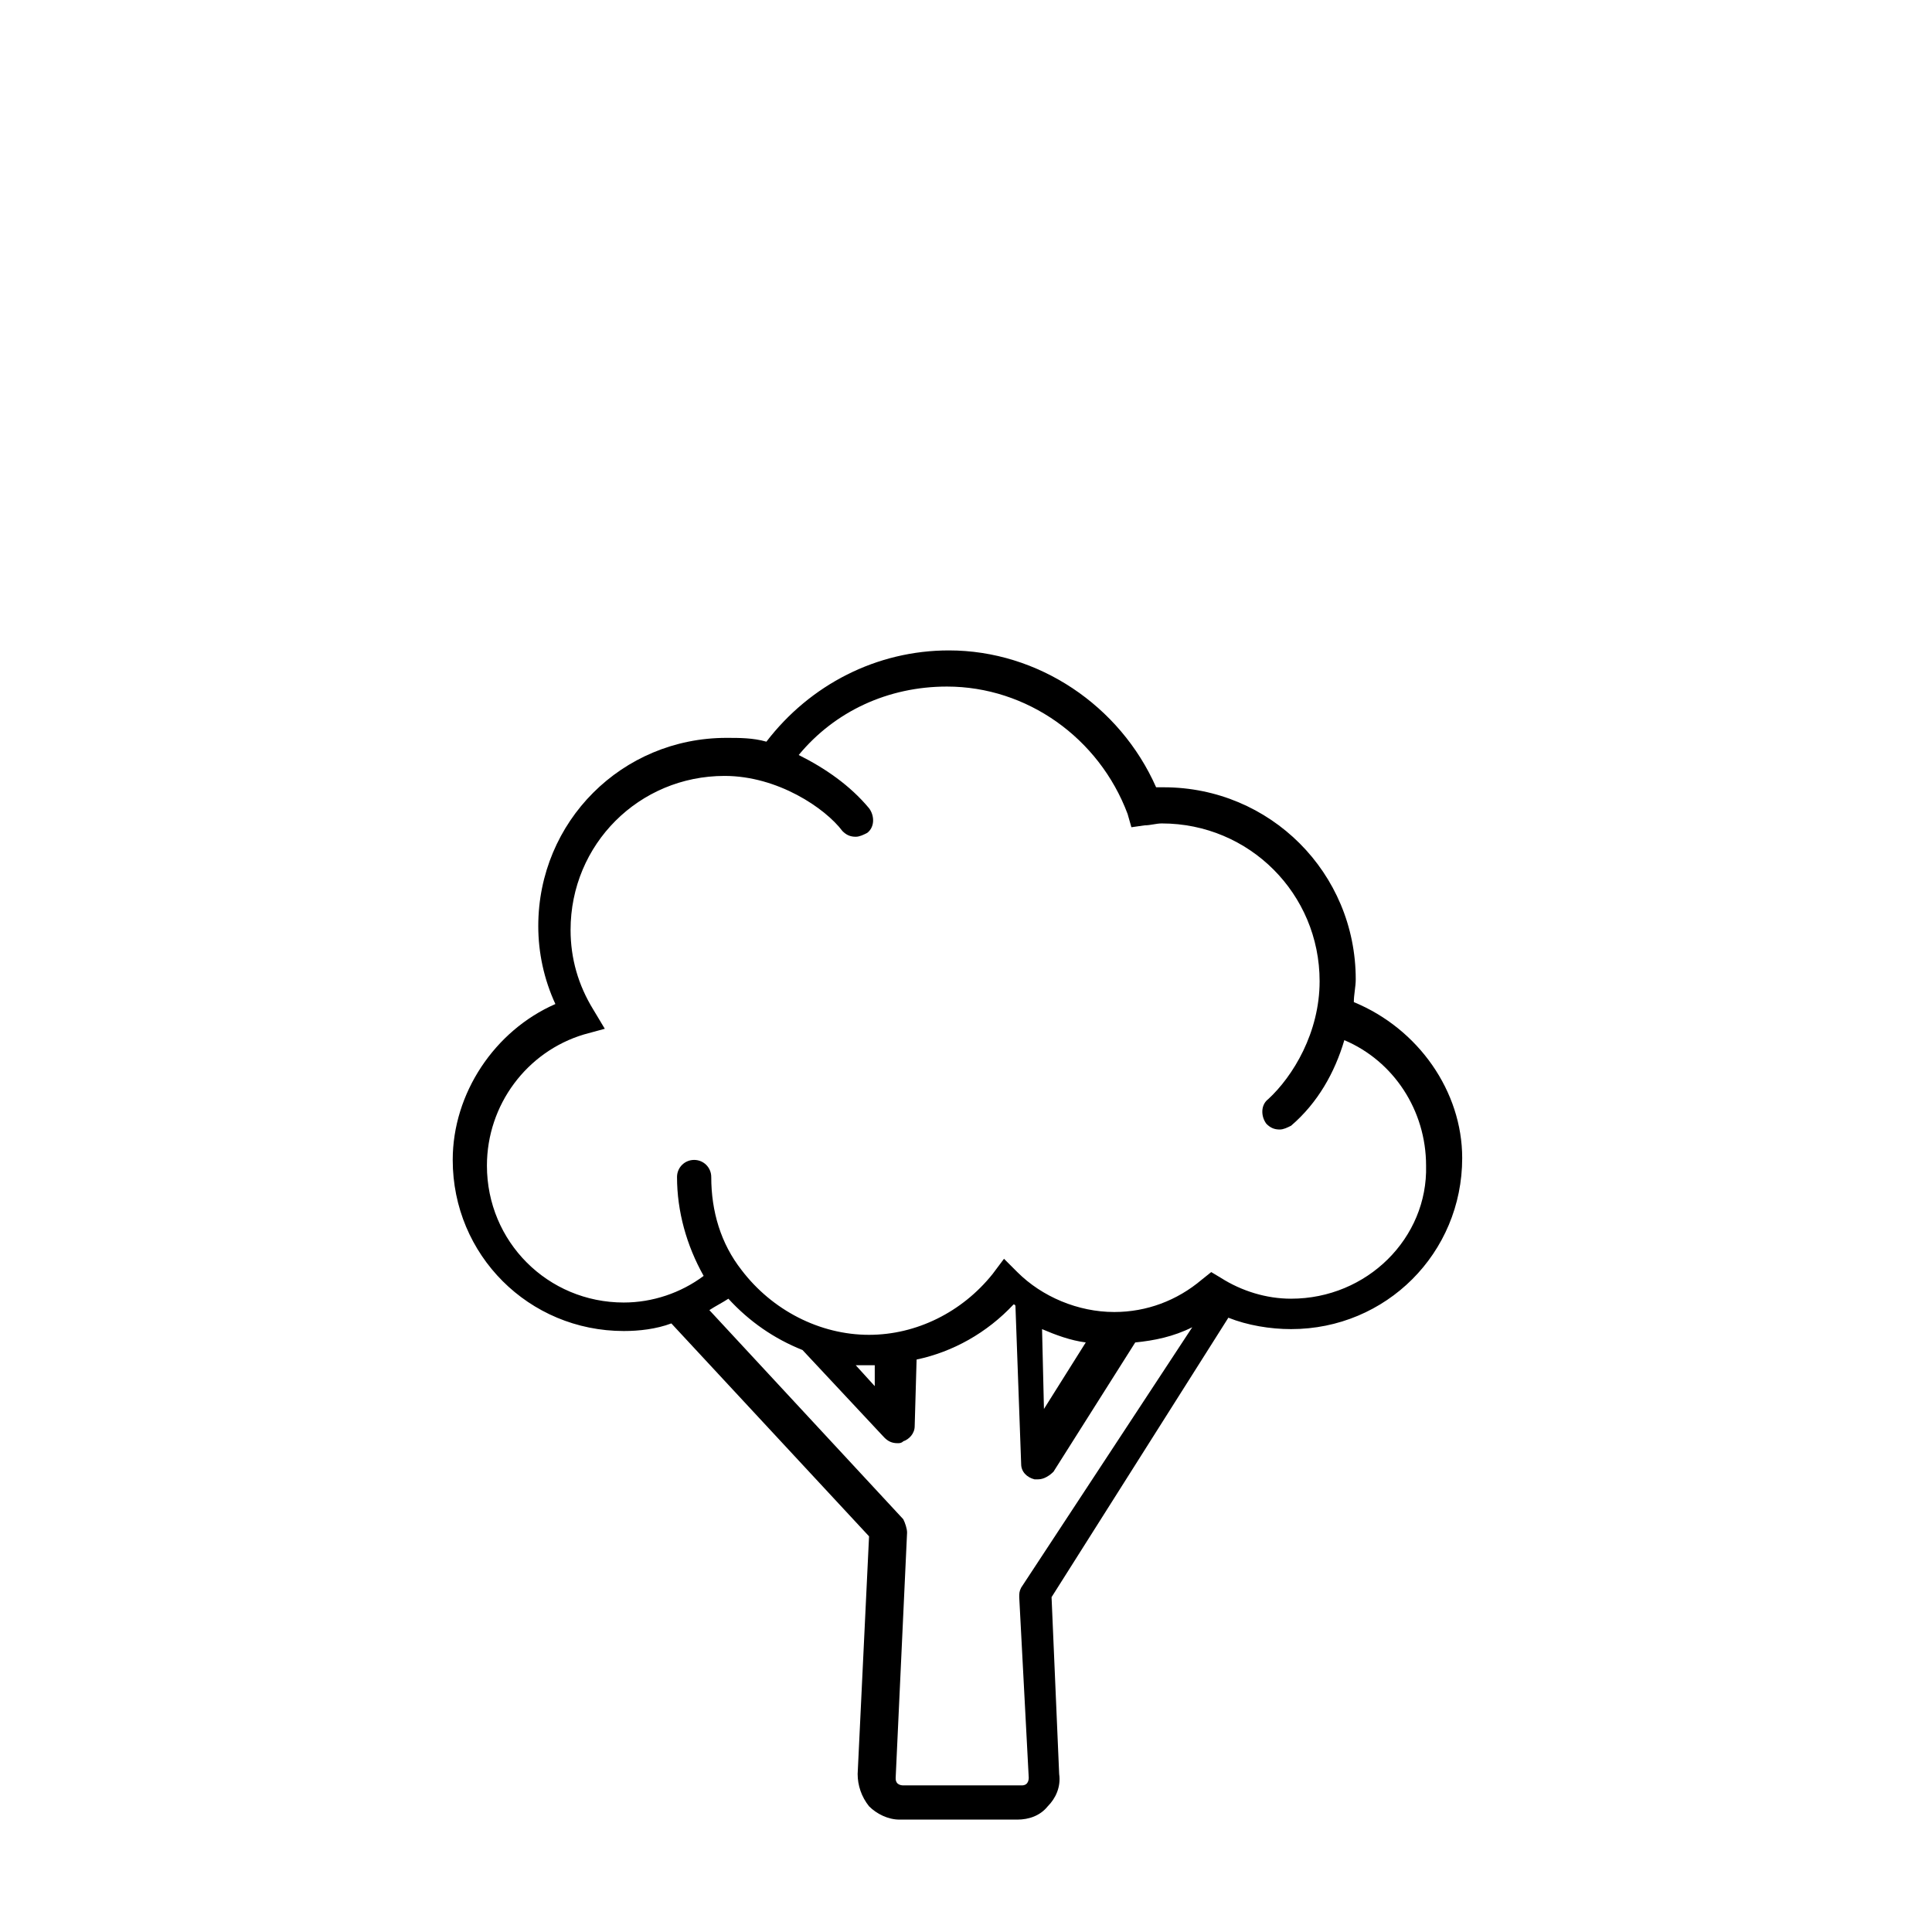
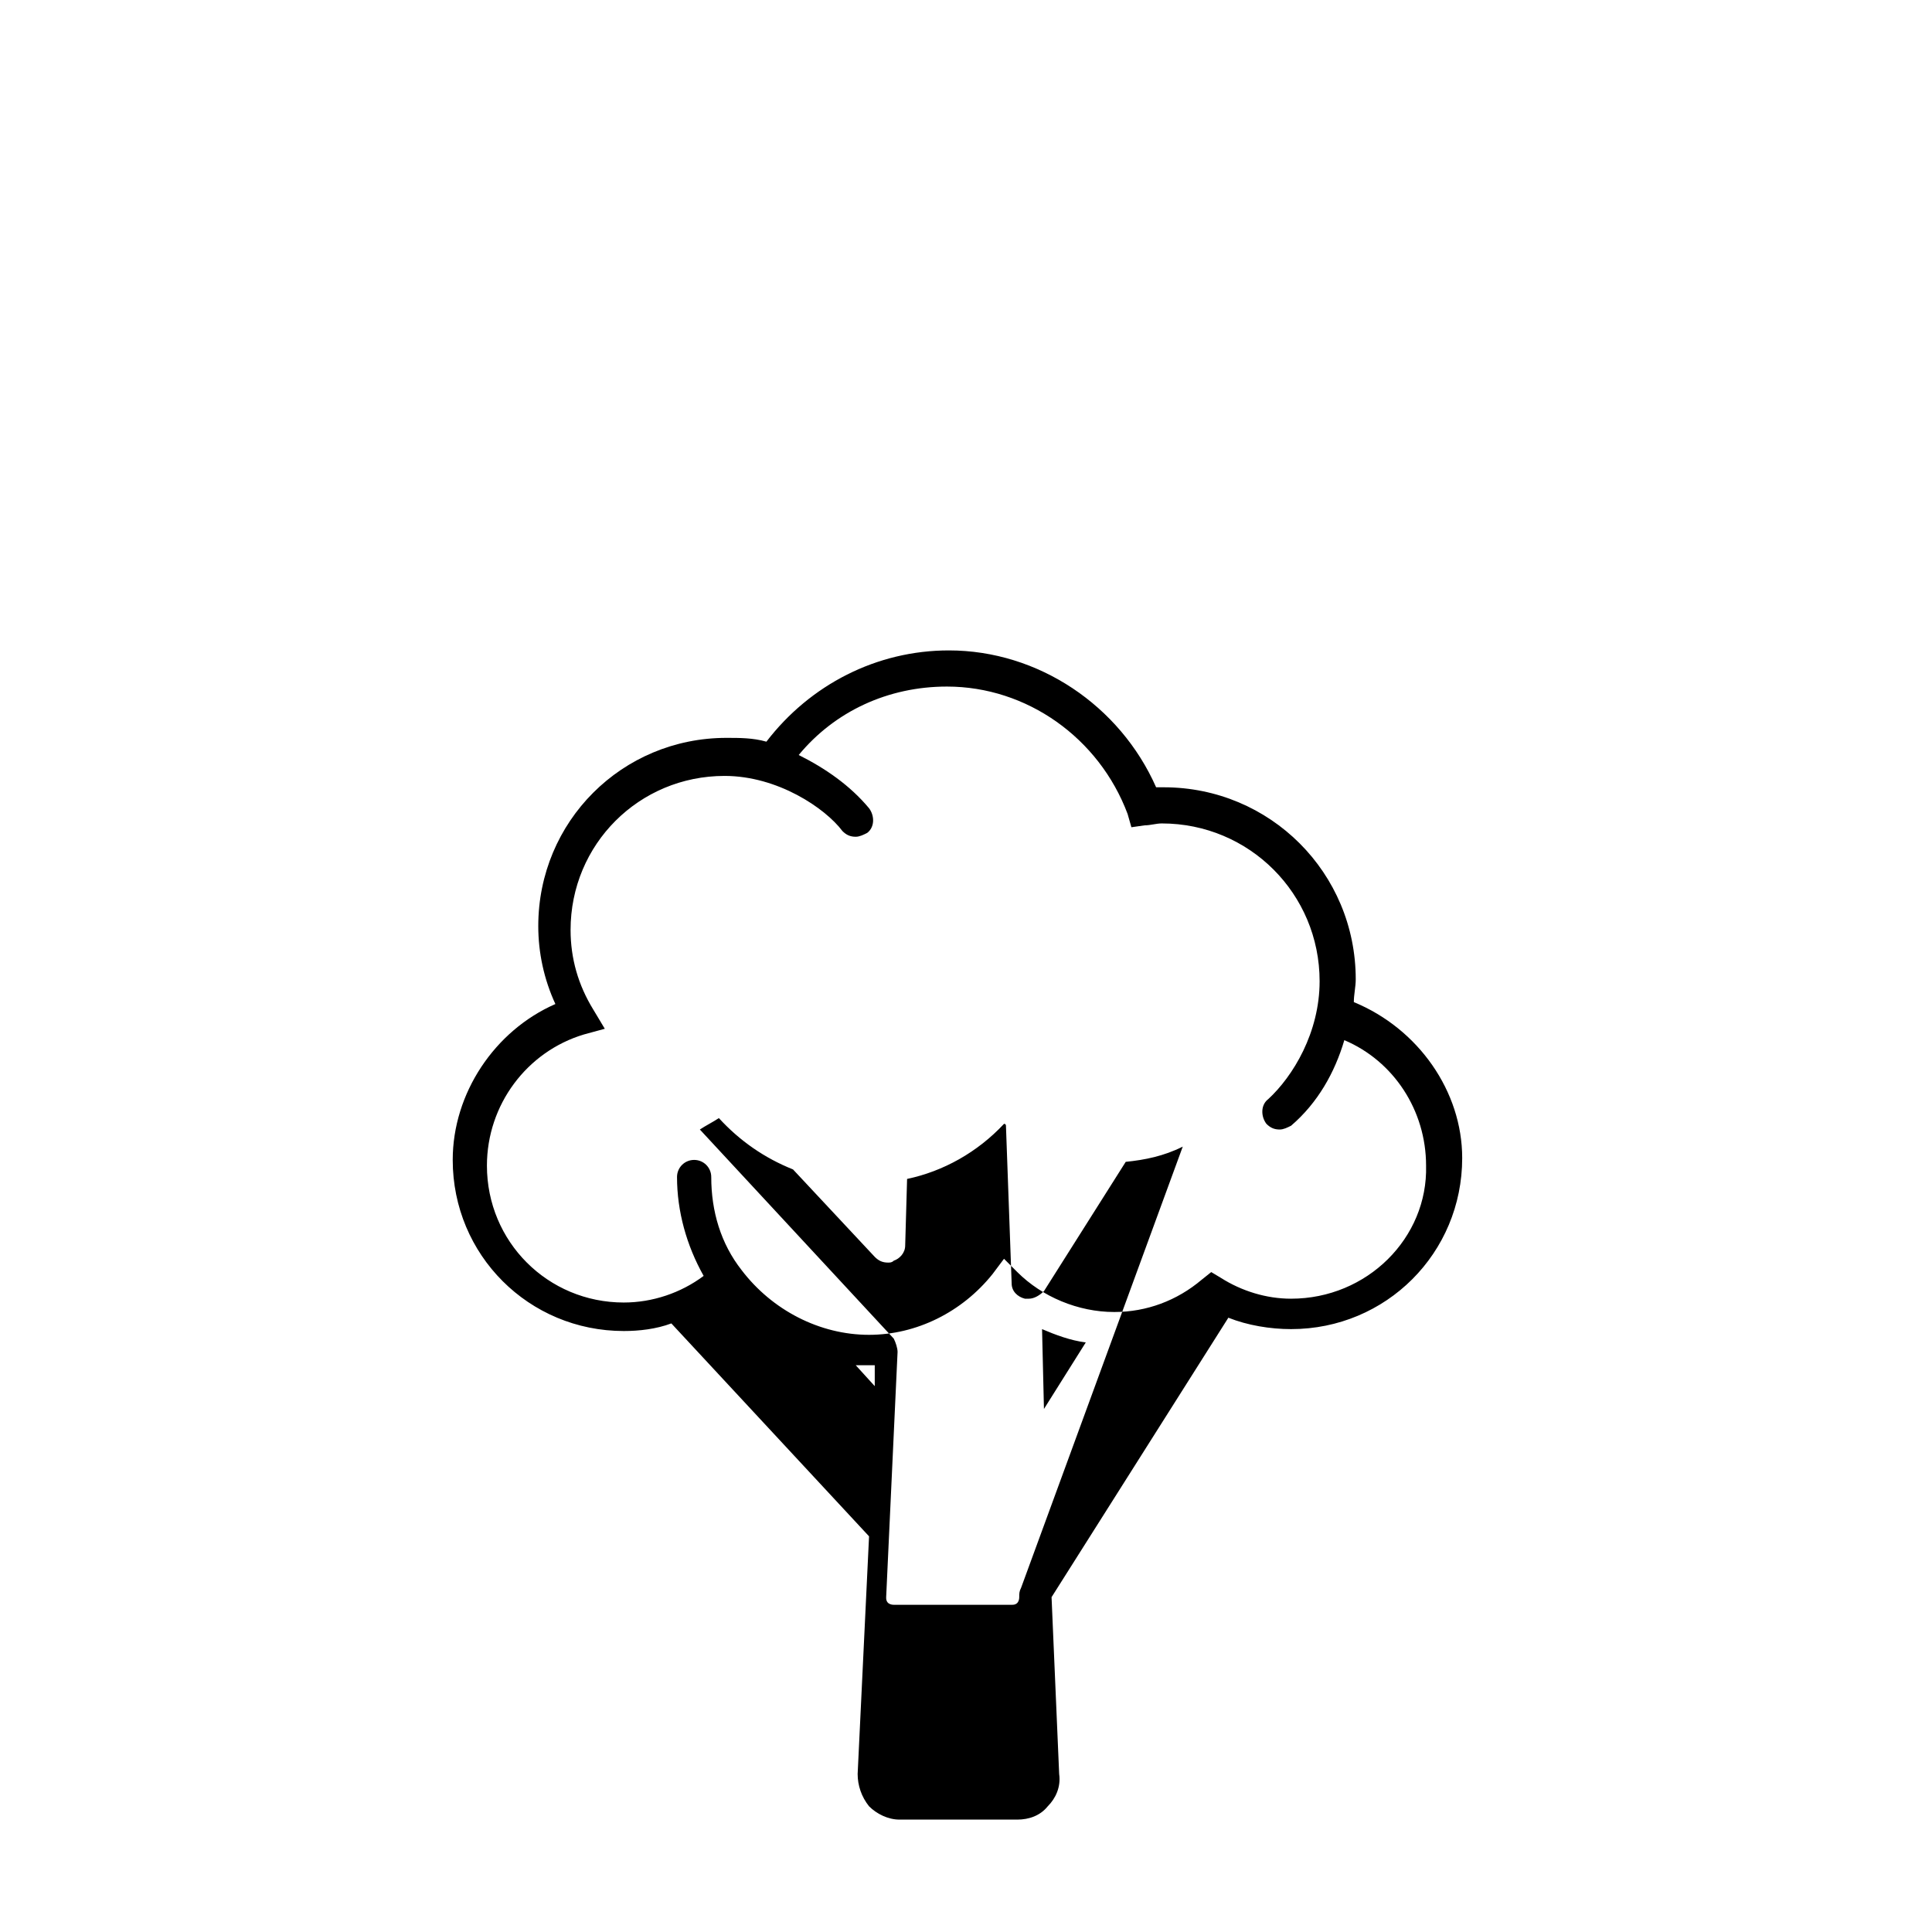
<svg xmlns="http://www.w3.org/2000/svg" fill="#000000" width="800px" height="800px" version="1.1" viewBox="144 144 512 512">
-   <path d="m502.78 409.57c0-2.016 0.504-4.031 0.504-6.047 0-28.215-22.672-50.883-50.883-50.883h-2.016c-9.574-21.664-31.234-36.273-54.914-36.273-19.145 0-36.777 9.07-48.367 24.184-3.527-1.008-7.055-1.008-10.578-1.008-27.711 0-49.879 22.168-49.879 49.879 0 7.055 1.512 14.105 4.535 20.656-16.121 7.055-27.207 23.68-27.207 41.312 0 25.191 20.152 45.344 45.344 45.344 4.031 0 8.566-0.504 12.594-2.016l52.395 56.426-3.023 62.977c0 3.023 1.008 6.047 3.023 8.566 2.016 2.016 5.039 3.527 8.062 3.527h31.234c3.023 0 6.047-1.008 8.062-3.527 2.016-2.016 3.527-5.039 3.023-8.566l-2.016-46.855 46.855-74.059c5.039 2.016 11.082 3.023 16.625 3.023 25.191 0 45.344-20.152 45.344-45.344-0.004-17.637-11.59-34.262-28.719-41.316zm-88.168 155.18c-0.504 1.008-0.504 1.512-0.504 2.519l2.519 47.863c0 1.008-0.504 1.512-0.504 1.512-0.504 0.504-1.008 0.504-1.512 0.504h-31.234c-1.008 0-1.512-0.504-1.512-0.504-0.504-0.504-0.504-1.008-0.504-1.512l3.023-64.992c0-1.008-0.504-2.519-1.008-3.527l-51.387-55.418c1.512-1.008 3.527-2.016 5.039-3.023 5.543 6.047 12.09 10.578 19.648 13.602l21.664 23.176c1.008 1.008 2.016 1.512 3.527 1.512 0.504 0 1.008 0 1.512-0.504 1.512-0.504 3.023-2.016 3.023-4.031l0.504-17.633c9.574-2.016 18.641-7.055 25.695-14.609 0 0 0.504 0 0.504 0.504l1.512 41.816c0 2.016 1.512 3.527 3.527 4.031h1.008c1.512 0 3.023-1.008 4.031-2.016l21.664-34.258c5.039-0.504 10.078-1.512 15.113-4.031zm-43.832-58.949h3.023 2.016v5.543zm49.375-9.57c3.527 1.512 7.559 3.023 11.586 3.527l-11.082 17.633zm65.996-8.062c-6.551 0-13.098-2.016-18.641-5.543l-2.519-1.512-2.519 2.016c-6.551 5.543-14.609 8.566-23.176 8.566-9.574 0-19.145-4.031-25.695-10.578l-3.527-3.527-3.023 4.031c-8.062 10.078-20.152 16.121-32.746 16.121-13.098 0-25.695-6.551-33.754-17.129-5.543-7.055-8.062-15.617-8.062-24.688 0-2.519-2.016-4.535-4.535-4.535s-4.535 2.016-4.535 4.535c0 9.07 2.519 18.137 7.055 26.199-6.047 4.535-13.602 7.055-21.16 7.055-20.152 0-36.273-16.121-36.273-36.273 0-16.121 10.578-30.23 25.695-34.762l5.543-1.512-3.023-5.039c-4.031-6.551-6.047-13.602-6.047-21.16 0-22.672 18.137-40.809 40.809-40.809 14.105 0 26.703 8.566 31.234 14.609 1.008 1.008 2.016 1.512 3.527 1.512 1.008 0 2.016-0.504 3.023-1.008 2.016-1.512 2.016-4.535 0.504-6.551-5.039-6.047-11.586-10.578-18.641-14.105 9.574-11.586 23.68-18.137 39.297-18.137 21.16 0 40.305 13.602 47.863 33.754l1.008 3.527 3.527-0.504c1.512 0 3.023-0.504 4.535-0.504 23.176 0 41.816 18.641 41.816 41.816 0 13.602-7.055 25.191-13.602 31.234-2.016 1.512-2.016 4.535-0.504 6.551 1.008 1.008 2.016 1.512 3.527 1.512 1.008 0 2.016-0.504 3.023-1.008 7.055-6.047 11.586-14.105 14.105-22.672 13.098 5.543 21.664 18.641 21.664 33.25 0.504 19.145-15.621 35.266-35.773 35.266z" />
+   <path d="m502.78 409.57c0-2.016 0.504-4.031 0.504-6.047 0-28.215-22.672-50.883-50.883-50.883h-2.016c-9.574-21.664-31.234-36.273-54.914-36.273-19.145 0-36.777 9.07-48.367 24.184-3.527-1.008-7.055-1.008-10.578-1.008-27.711 0-49.879 22.168-49.879 49.879 0 7.055 1.512 14.105 4.535 20.656-16.121 7.055-27.207 23.68-27.207 41.312 0 25.191 20.152 45.344 45.344 45.344 4.031 0 8.566-0.504 12.594-2.016l52.395 56.426-3.023 62.977c0 3.023 1.008 6.047 3.023 8.566 2.016 2.016 5.039 3.527 8.062 3.527h31.234c3.023 0 6.047-1.008 8.062-3.527 2.016-2.016 3.527-5.039 3.023-8.566l-2.016-46.855 46.855-74.059c5.039 2.016 11.082 3.023 16.625 3.023 25.191 0 45.344-20.152 45.344-45.344-0.004-17.637-11.59-34.262-28.719-41.316zm-88.168 155.18c-0.504 1.008-0.504 1.512-0.504 2.519c0 1.008-0.504 1.512-0.504 1.512-0.504 0.504-1.008 0.504-1.512 0.504h-31.234c-1.008 0-1.512-0.504-1.512-0.504-0.504-0.504-0.504-1.008-0.504-1.512l3.023-64.992c0-1.008-0.504-2.519-1.008-3.527l-51.387-55.418c1.512-1.008 3.527-2.016 5.039-3.023 5.543 6.047 12.09 10.578 19.648 13.602l21.664 23.176c1.008 1.008 2.016 1.512 3.527 1.512 0.504 0 1.008 0 1.512-0.504 1.512-0.504 3.023-2.016 3.023-4.031l0.504-17.633c9.574-2.016 18.641-7.055 25.695-14.609 0 0 0.504 0 0.504 0.504l1.512 41.816c0 2.016 1.512 3.527 3.527 4.031h1.008c1.512 0 3.023-1.008 4.031-2.016l21.664-34.258c5.039-0.504 10.078-1.512 15.113-4.031zm-43.832-58.949h3.023 2.016v5.543zm49.375-9.57c3.527 1.512 7.559 3.023 11.586 3.527l-11.082 17.633zm65.996-8.062c-6.551 0-13.098-2.016-18.641-5.543l-2.519-1.512-2.519 2.016c-6.551 5.543-14.609 8.566-23.176 8.566-9.574 0-19.145-4.031-25.695-10.578l-3.527-3.527-3.023 4.031c-8.062 10.078-20.152 16.121-32.746 16.121-13.098 0-25.695-6.551-33.754-17.129-5.543-7.055-8.062-15.617-8.062-24.688 0-2.519-2.016-4.535-4.535-4.535s-4.535 2.016-4.535 4.535c0 9.07 2.519 18.137 7.055 26.199-6.047 4.535-13.602 7.055-21.16 7.055-20.152 0-36.273-16.121-36.273-36.273 0-16.121 10.578-30.23 25.695-34.762l5.543-1.512-3.023-5.039c-4.031-6.551-6.047-13.602-6.047-21.16 0-22.672 18.137-40.809 40.809-40.809 14.105 0 26.703 8.566 31.234 14.609 1.008 1.008 2.016 1.512 3.527 1.512 1.008 0 2.016-0.504 3.023-1.008 2.016-1.512 2.016-4.535 0.504-6.551-5.039-6.047-11.586-10.578-18.641-14.105 9.574-11.586 23.68-18.137 39.297-18.137 21.16 0 40.305 13.602 47.863 33.754l1.008 3.527 3.527-0.504c1.512 0 3.023-0.504 4.535-0.504 23.176 0 41.816 18.641 41.816 41.816 0 13.602-7.055 25.191-13.602 31.234-2.016 1.512-2.016 4.535-0.504 6.551 1.008 1.008 2.016 1.512 3.527 1.512 1.008 0 2.016-0.504 3.023-1.008 7.055-6.047 11.586-14.105 14.105-22.672 13.098 5.543 21.664 18.641 21.664 33.25 0.504 19.145-15.621 35.266-35.773 35.266z" />
</svg>